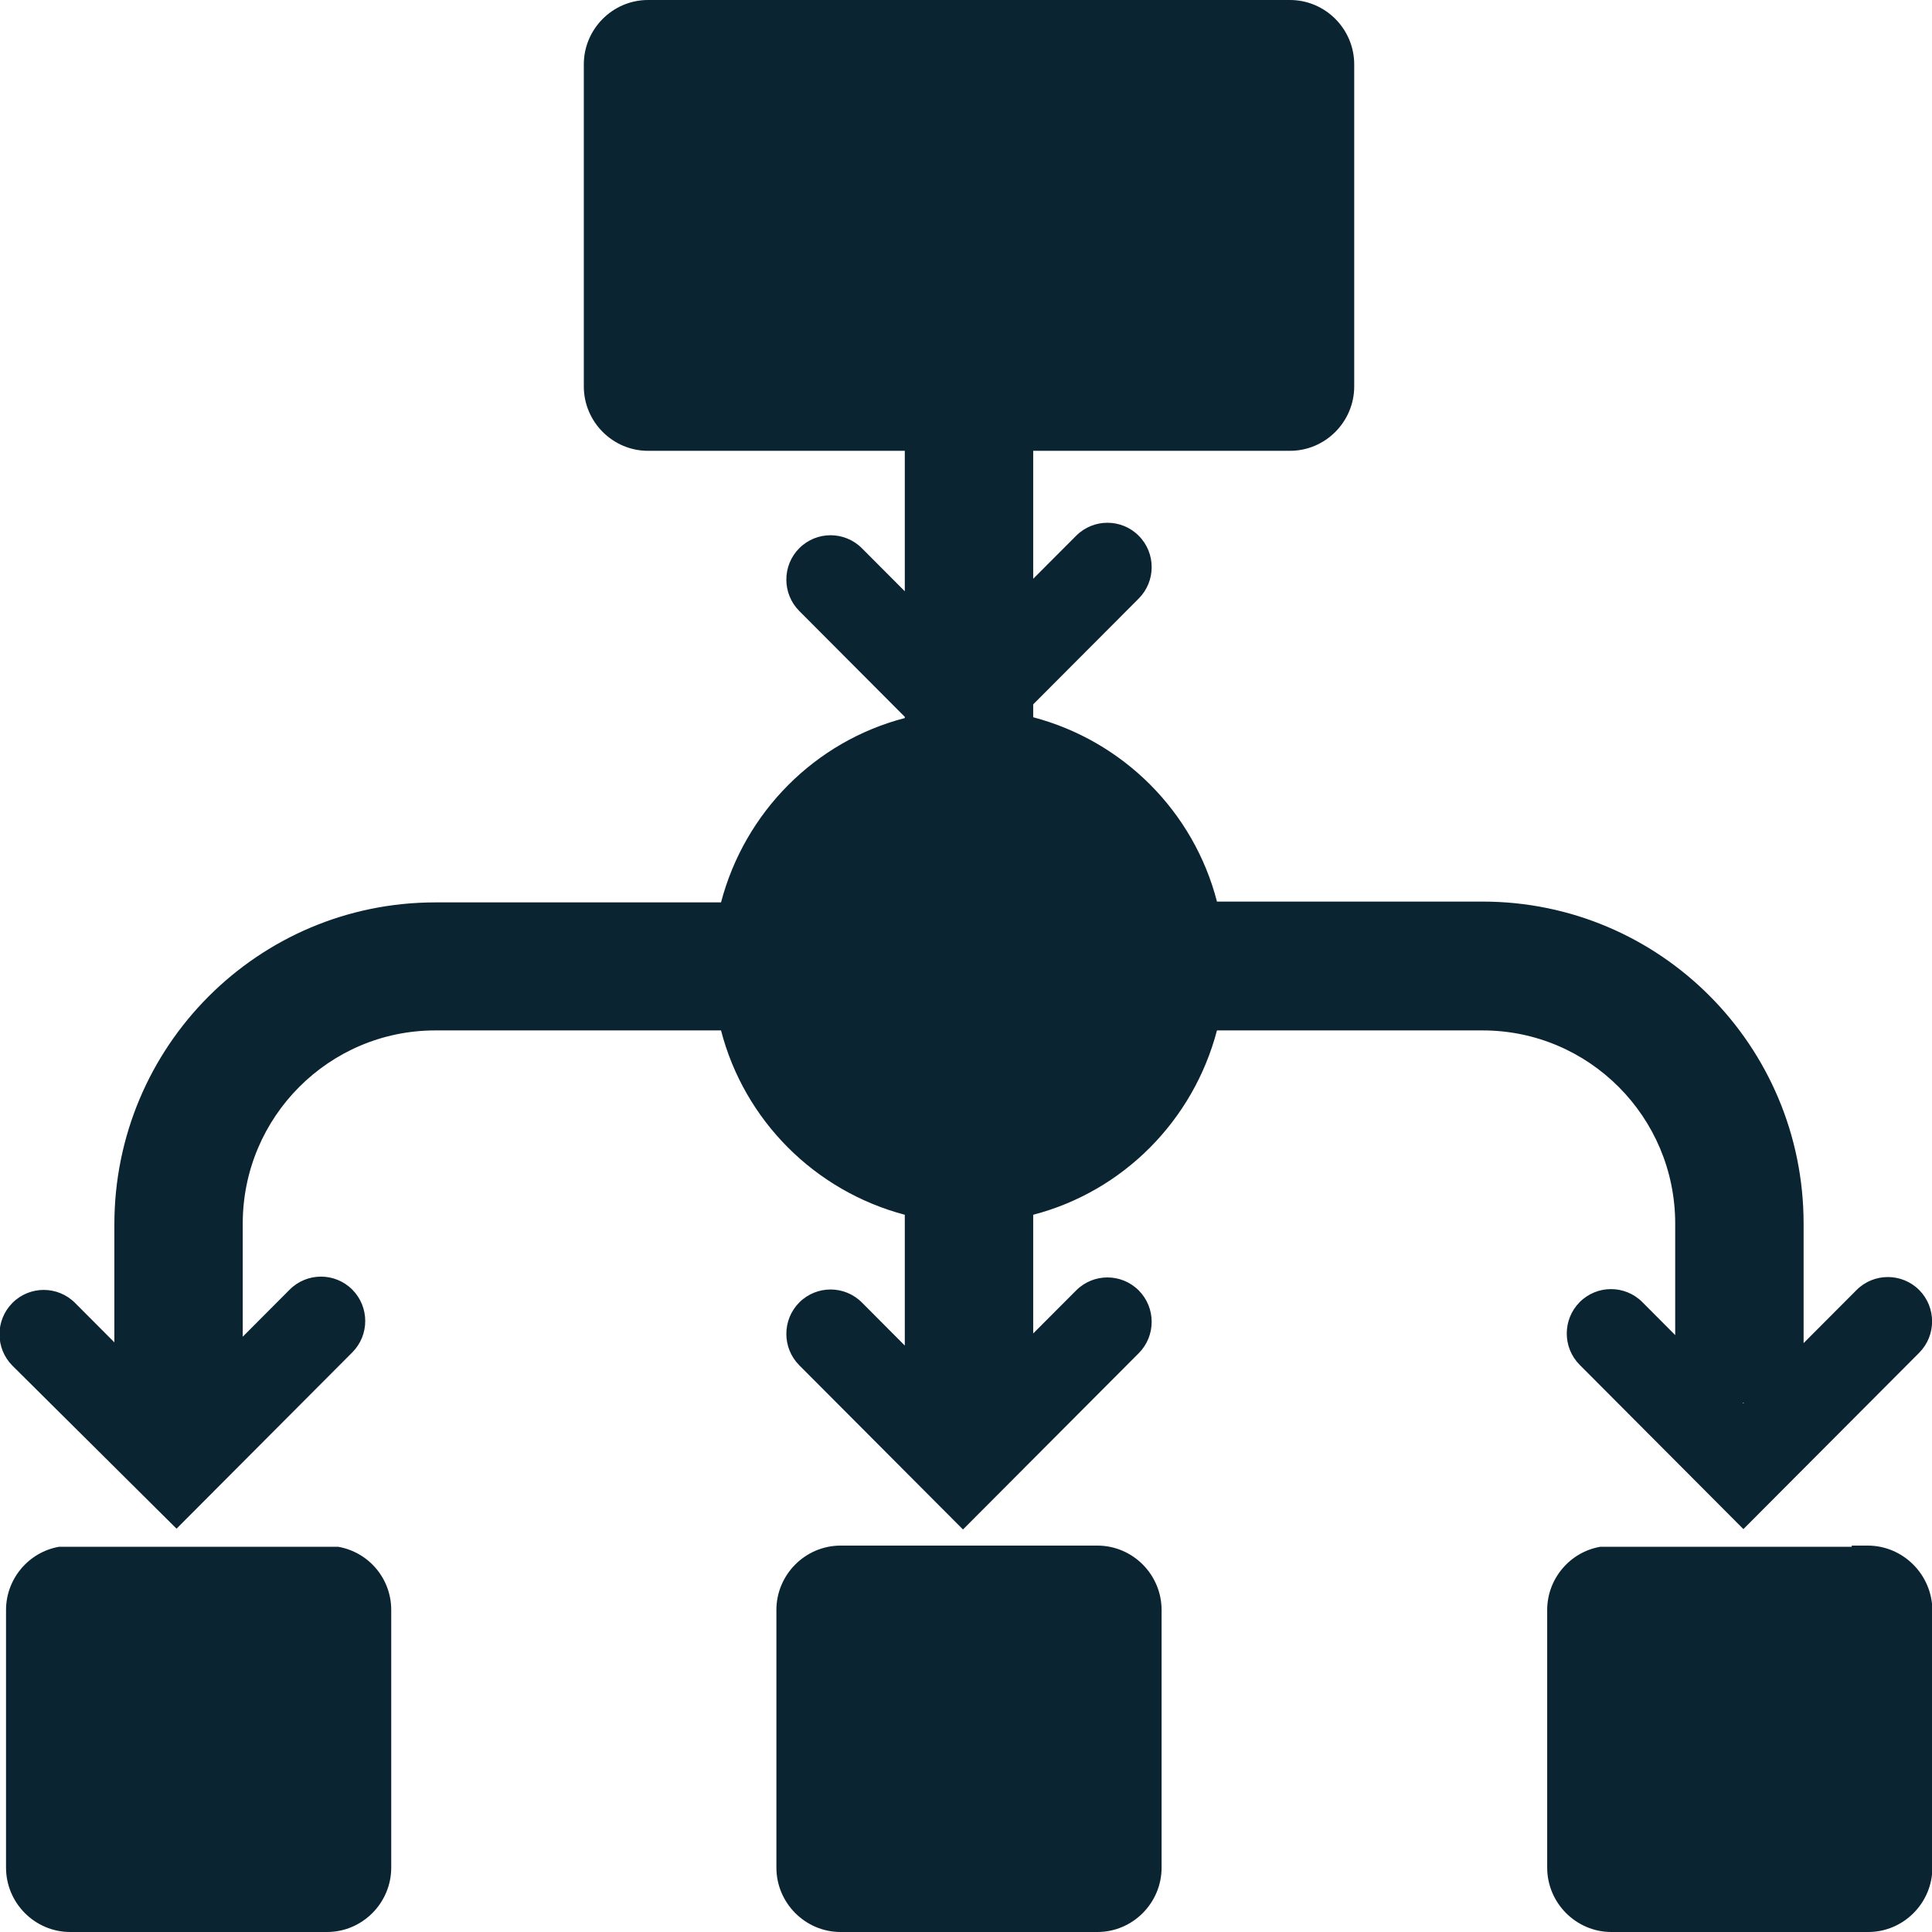
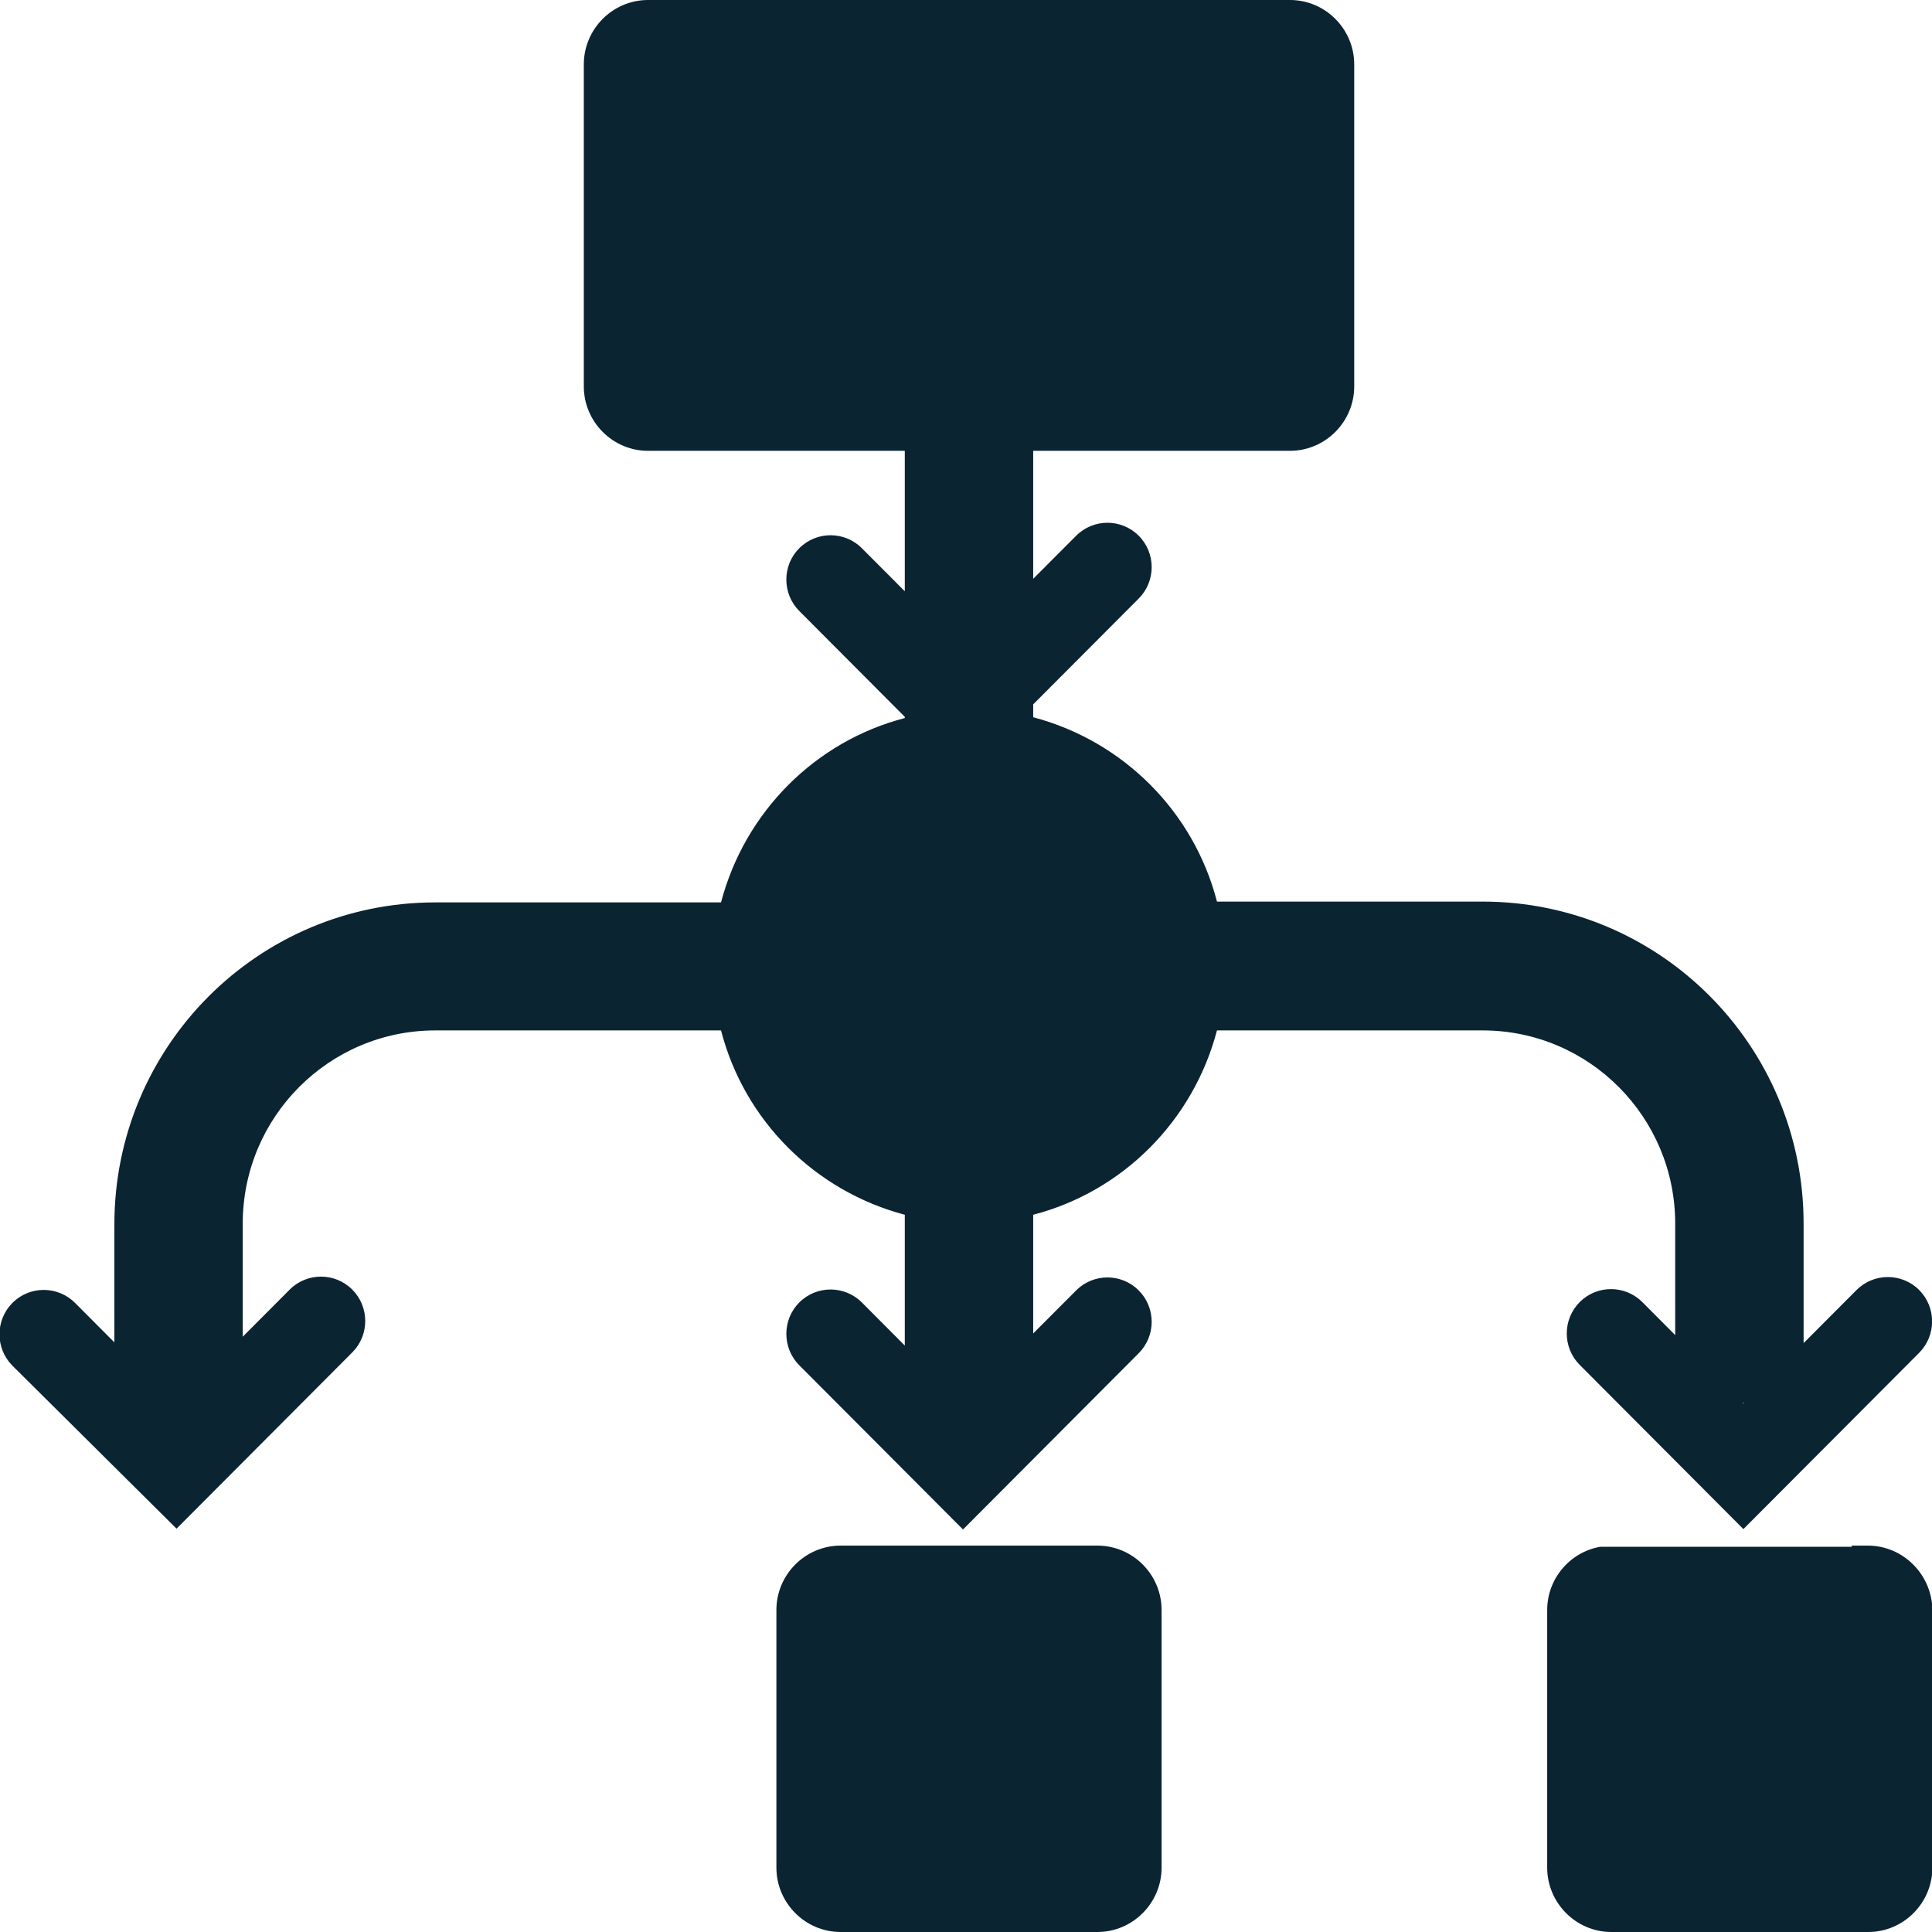
<svg xmlns="http://www.w3.org/2000/svg" width="50" height="50" viewBox="0 0 50 50" fill="none">
  <g clip-path="url(#clip0_156_859)">
-     <path d="M8.754 40.031H1.526C0.748 40.167 0.156 40.854 0.156 41.667V48.333C0.156 49.25 0.903 50 1.817 50H8.463C9.377 50 10.125 49.25 10.125 48.333V41.667C10.125 40.844 9.533 40.167 8.754 40.031Z" fill="#0b2432" />
    <path d="M28.401 40H26.739H23.416H21.755C20.841 40 20.093 40.75 20.093 41.667V48.333C20.093 49.25 20.841 50 21.755 50H28.401C29.315 50 30.062 49.25 30.062 48.333V41.667C30.062 40.75 29.315 40 28.401 40Z" fill="#0b2432" />
    <path d="M43.354 31.667V34.552L42.503 33.698C42.056 33.25 41.329 33.25 40.883 33.698C40.436 34.146 40.436 34.875 40.883 35.323L45.119 39.573L49.668 35.01C50.114 34.562 50.114 33.833 49.668 33.385C49.221 32.938 48.494 32.938 48.048 33.385L46.677 34.76V31.667C46.677 27.062 42.959 23.333 38.37 23.333H31.495C30.893 21 29.065 19.177 26.739 18.562V18.229L29.47 15.49C29.917 15.042 29.917 14.312 29.47 13.865C29.024 13.417 28.297 13.417 27.851 13.865L26.739 14.979V11.667H33.385C34.299 11.667 35.047 10.917 35.047 10V1.667C35.047 0.75 34.299 0 33.385 0H16.77C15.857 0 15.109 0.75 15.109 1.667V10C15.109 10.917 15.857 11.667 16.77 11.667H23.416V15.302L22.305 14.188C21.859 13.74 21.132 13.74 20.685 14.188C20.239 14.635 20.239 15.365 20.685 15.812L23.416 18.552V18.583C21.09 19.188 19.273 21.021 18.66 23.354H11.267C6.677 23.354 2.96 27.083 2.96 31.688V34.74L1.942 33.719C1.495 33.271 0.768 33.271 0.322 33.719C-0.125 34.167 -0.125 34.896 0.322 35.344L4.569 39.562L9.117 35C9.564 34.552 9.564 33.823 9.117 33.375C8.671 32.927 7.944 32.927 7.497 33.375L6.282 34.594V31.667C6.282 28.906 8.515 26.667 11.267 26.667H18.66C19.263 29 21.09 30.823 23.416 31.438V34.823L22.305 33.708C21.859 33.26 21.132 33.26 20.685 33.708C20.239 34.156 20.239 34.885 20.685 35.333L24.922 39.583L29.47 35.021C29.917 34.573 29.917 33.844 29.47 33.396C29.024 32.948 28.297 32.948 27.851 33.396L26.739 34.51V31.438C29.065 30.833 30.883 29 31.495 26.667H38.37C41.121 26.667 43.354 28.906 43.354 31.667ZM45.119 36.323L45.099 36.302H45.13L45.119 36.323Z" fill="#0b2432" />
    <path d="M48.339 40H47.923V40.031H41.412C40.633 40.167 40.041 40.854 40.041 41.667V48.333C40.041 49.25 40.789 50 41.703 50H48.349C49.263 50 50.01 49.25 50.01 48.333V41.667C50 40.75 49.252 40 48.339 40Z" fill="#0b2432" />
  </g>
  <defs>
    <clipPath id="clip0_156_859">
      <rect width="50" height="50" fill="#0b2432" />
    </clipPath>
  </defs>
</svg>